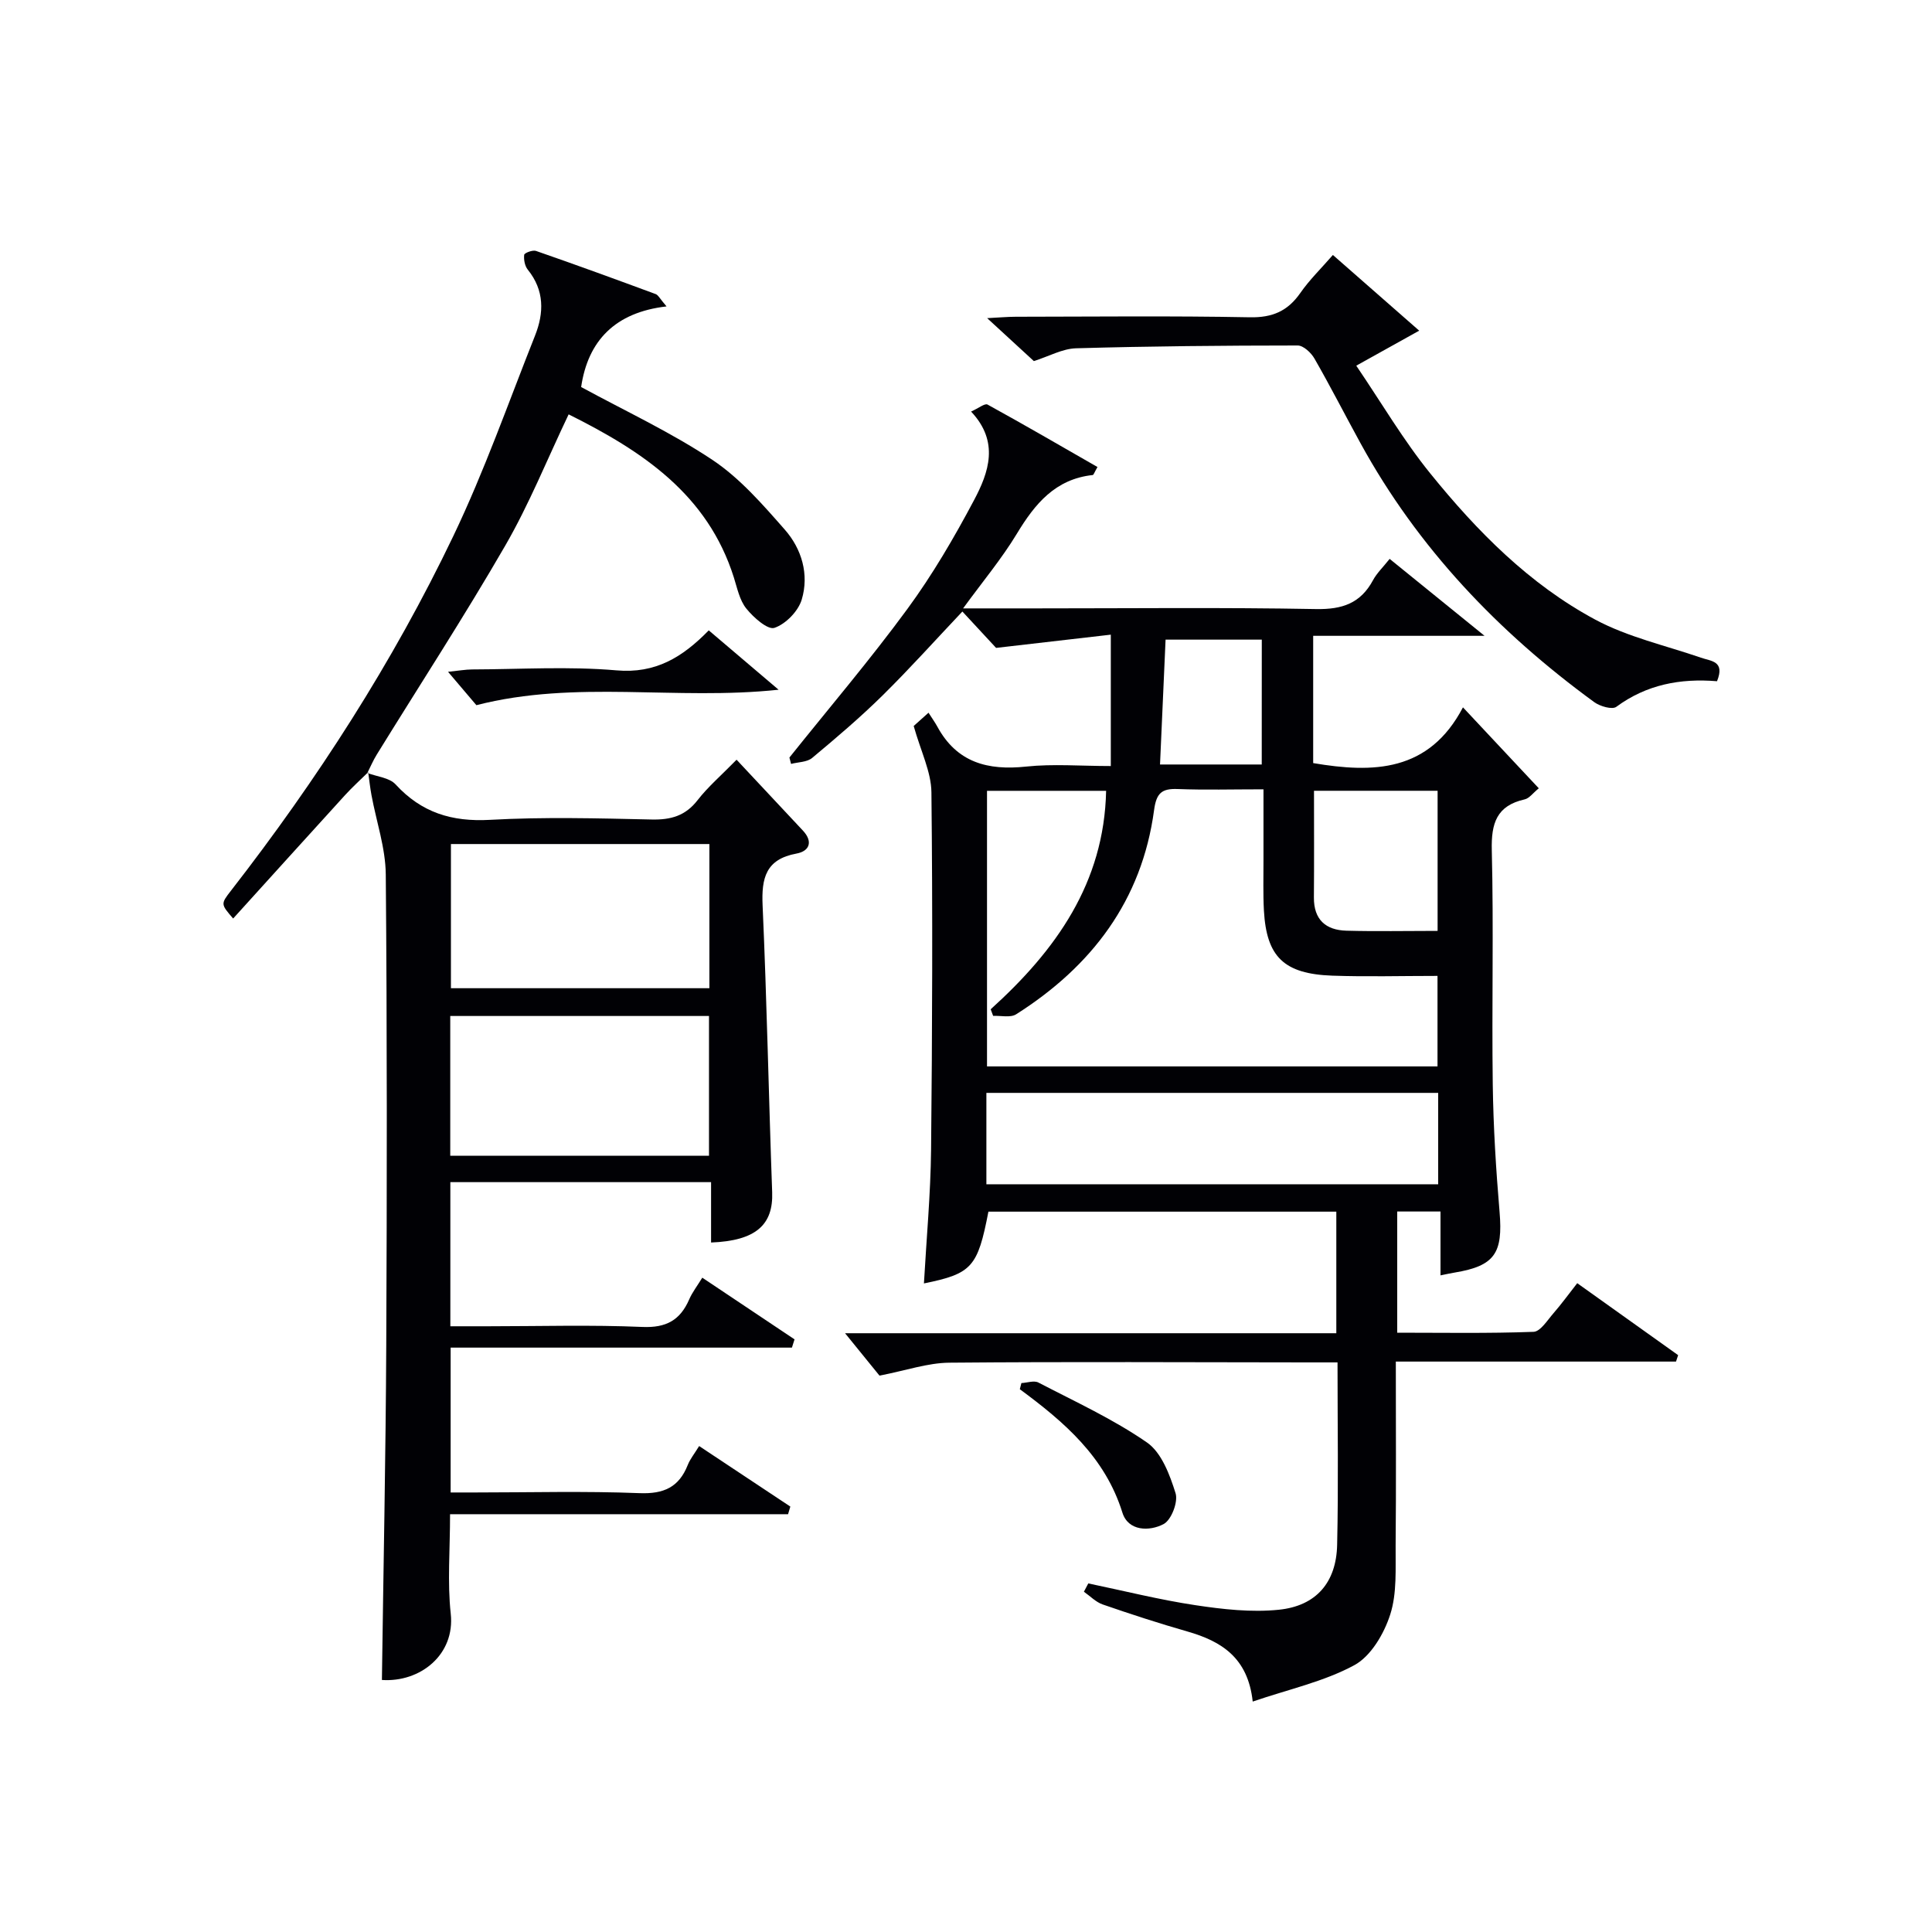
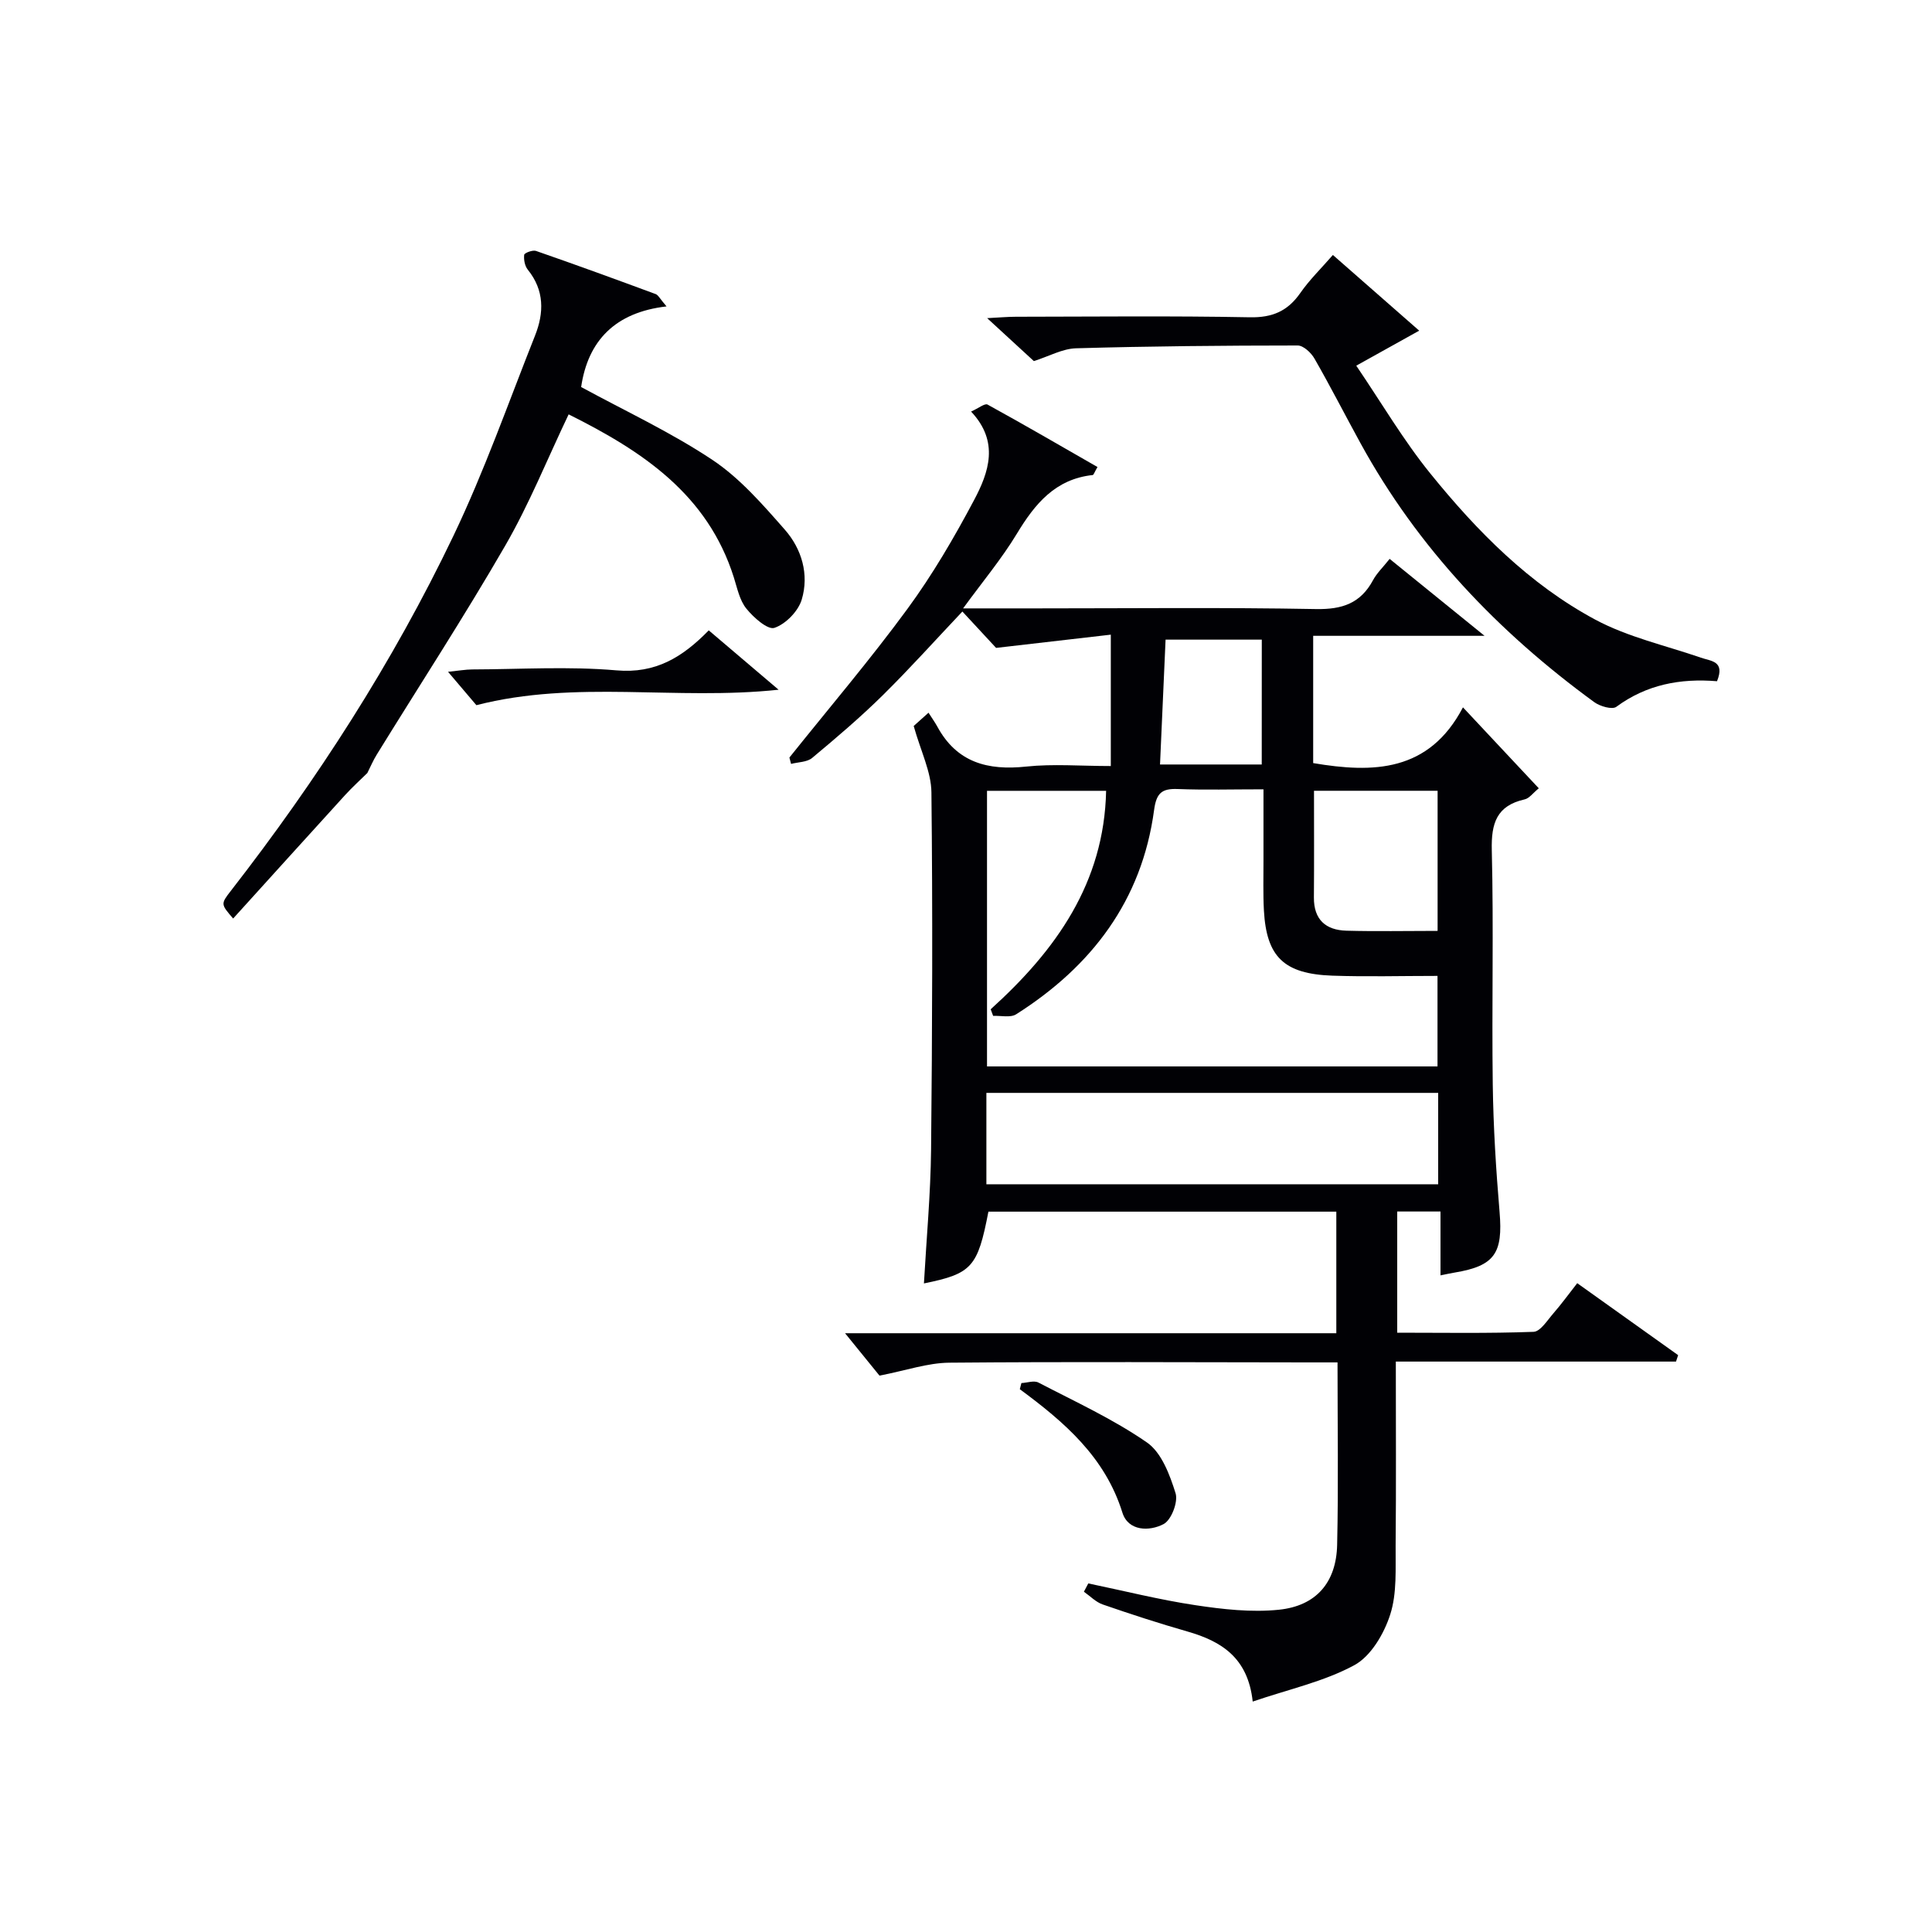
<svg xmlns="http://www.w3.org/2000/svg" enable-background="new 0 0 400 400" viewBox="0 0 400 400">
  <g fill="#010105">
    <path d="m276.92 282.07c-2.29 0-4.09 0-5.88 0-24.83-.02-49.66-.16-74.49.06-4.48.04-8.95 1.61-14.46 2.68-1.9-2.34-4.58-5.64-7.13-8.78h101.71c0-8.54 0-16.63 0-25.17-23.95 0-47.98 0-72.03 0-2.22 11.5-3.41 12.84-13.35 14.86.52-9.27 1.38-18.48 1.48-27.7.25-24.66.34-49.33.07-73.99-.05-4.24-2.19-8.45-3.67-13.72.09-.08 1.23-1.1 3.07-2.75.75 1.18 1.34 1.99 1.82 2.87 4.04 7.45 10.45 9.13 18.41 8.28 5.58-.59 11.27-.11 17.51-.11 0-8.96 0-17.49 0-27.2-7.57.87-14.99 1.73-23.75 2.74-1.43-1.54-4.12-4.45-6.98-7.53-5.58 5.9-10.89 11.82-16.54 17.39-4.62 4.55-9.58 8.77-14.56 12.92-1.06.89-2.89.85-4.37 1.24-.11-.44-.22-.88-.34-1.32 8.18-10.23 16.69-20.22 24.43-30.77 5.19-7.07 9.67-14.75 13.79-22.51 3.06-5.76 5.29-12.1-.61-18.35 1.53-.68 2.85-1.76 3.41-1.45 7.64 4.2 15.18 8.58 22.76 12.93-.66 1.15-.8 1.64-.98 1.66-7.75.83-11.97 5.96-15.71 12.15-3.14 5.19-7.07 9.89-11.13 15.46h15.08c19.33 0 38.67-.22 57.99.14 5.43.1 9.22-1.19 11.8-5.98.77-1.44 2.02-2.62 3.44-4.41 6.16 5 12.26 9.94 19.65 15.93-12.68 0-23.85 0-35.48 0v26.35c12.44 2.11 23.98 1.87 31.01-11.54 5.56 5.93 10.48 11.19 15.7 16.76-1.22.99-1.97 2.08-2.92 2.29-5.81 1.31-6.95 4.94-6.81 10.53.4 16.16-.02 32.33.2 48.49.12 8.81.67 17.63 1.41 26.41.72 8.54-1 11.16-9.29 12.54-.8.13-1.6.31-2.94.58 0-4.41 0-8.62 0-13.22-3.23 0-5.94 0-8.96 0v25.09c9.38 0 18.81.17 28.22-.18 1.43-.05 2.88-2.42 4.14-3.86 1.63-1.87 3.09-3.89 4.91-6.21 7.07 5.04 13.98 9.97 20.89 14.9-.15.44-.3.89-.44 1.33-19.17 0-38.33 0-58.01 0 0 13.15.08 25.6-.04 38.05-.05 4.8.31 9.88-1.12 14.32-1.27 3.96-3.99 8.62-7.42 10.48-6.28 3.41-13.56 4.98-21.05 7.54-.98-9.09-6.49-12.49-13.5-14.5-5.9-1.69-11.74-3.59-17.55-5.6-1.43-.49-2.61-1.74-3.9-2.64.3-.57.61-1.14.91-1.72 7.37 1.53 14.7 3.38 22.14 4.5 5.7.86 11.62 1.53 17.3.95 7.76-.79 11.91-5.67 12.08-13.43.28-12.34.08-24.67.08-37.78zm20.7-61.28c0-6.47 0-12.38 0-18.74-7.51 0-14.66.2-21.78-.05-10.02-.36-13.62-3.89-14.16-13.47-.19-3.49-.08-6.99-.09-10.49-.01-4.75 0-9.51 0-14.62-6.5 0-12.15.16-17.78-.06-3.32-.13-4.4.88-4.87 4.36-2.52 18.73-12.92 32.36-28.56 42.28-1.18.75-3.16.25-4.76.33-.17-.46-.34-.91-.51-1.37 13.49-12.19 23.5-26.15 23.9-45.23-8.46 0-16.54 0-24.66 0v57.06zm-93.4 24.4h93.54c0-6.5 0-12.6 0-18.92-31.27 0-62.29 0-93.54 0zm93.42-52.46c0-9.83 0-19.37 0-29.01-8.77 0-17.19 0-25.59 0 0 7.57.04 14.83-.02 22.08-.04 4.6 2.45 6.77 6.73 6.89 6.16.17 12.31.04 18.88.04zm-36.4-60.3c-6.89 0-13.42 0-19.92 0-.39 8.76-.76 17.16-1.15 25.85h21.06c.01-8.83.01-17.34.01-25.85z" />
-     <path d="m76.06 160.04c1.98.76 4.56.96 5.84 2.36 5.36 5.84 11.64 7.78 19.54 7.34 11.13-.62 22.32-.32 33.48-.07 3.98.09 7-.76 9.52-4.02 2.12-2.73 4.79-5.02 8.06-8.36 4.69 5.01 9.21 9.83 13.73 14.67 2.14 2.29 1.38 4.26-1.32 4.76-6.36 1.17-7.28 5.06-7.02 10.76.88 19.77 1.26 39.57 1.98 59.35.25 6.76-3.38 10.06-12.65 10.42 0-4.05 0-8.1 0-12.5-18.26 0-36 0-53.98 0v29.84h7.78c10.66 0 21.34-.32 31.99.14 4.92.21 7.81-1.4 9.68-5.7.64-1.48 1.67-2.79 2.71-4.5 6.6 4.41 12.85 8.59 19.1 12.77-.18.57-.36 1.14-.54 1.71-23.46 0-46.92 0-70.66 0v29.99h5.09c11.33 0 22.67-.31 33.99.14 5.05.2 8.19-1.22 10.02-5.85.48-1.21 1.35-2.27 2.35-3.9 6.4 4.25 12.64 8.39 18.88 12.53-.16.53-.31 1.05-.47 1.58-23.17 0-46.34 0-69.98 0 0 7.42-.57 14.08.14 20.59.93 8.46-6.28 14.26-14.25 13.73.31-23.12.79-46.21.9-69.3.15-32.49.18-64.98-.1-97.47-.05-5.49-1.95-10.95-2.96-16.43-.29-1.57-.46-3.15-.68-4.73zm70.81 14.71c-18.14 0-35.85 0-53.51 0v29.85h53.51c0-10.04 0-19.67 0-29.85zm-.08 35.6c-18.11 0-35.81 0-53.57 0v28.94h53.57c0-9.73 0-19.16 0-28.94z" />
    <path d="m76.22 159.88c-1.6 1.58-3.28 3.09-4.79 4.75-7.72 8.47-15.41 16.99-23.16 25.54-2.57-2.98-2.6-3-.43-5.79 17.82-22.93 33.5-47.25 46.03-73.43 6.43-13.44 11.39-27.59 16.9-41.46 1.88-4.73 1.96-9.38-1.5-13.66-.62-.77-.86-2.08-.74-3.08.05-.38 1.75-1.04 2.44-.8 8.3 2.88 16.55 5.89 24.79 8.94.52.19.85.93 2.24 2.55-10.65 1.22-16.28 7.12-17.68 16.69 9.01 4.91 18.53 9.33 27.17 15.08 5.69 3.79 10.41 9.23 14.99 14.44 3.52 4 5.07 9.29 3.51 14.49-.72 2.4-3.31 5.06-5.65 5.85-1.38.47-4.33-2.14-5.82-3.99-1.39-1.72-1.88-4.21-2.58-6.43-5.43-17.22-18.92-26.16-34.21-33.78-4.44 9.3-8.16 18.58-13.11 27.15-8.47 14.66-17.72 28.87-26.61 43.28-.75 1.21-1.31 2.54-1.95 3.81 0 .01.16-.15.16-.15z" />
    <path d="m355.49 141.04c-7.62-.63-14.61.7-20.85 5.3-.85.63-3.38-.1-4.57-.97-19.86-14.5-36.51-31.92-48.4-53.62-3.2-5.83-6.22-11.76-9.53-17.52-.69-1.21-2.29-2.7-3.47-2.7-15.3.01-30.6.14-45.89.58-2.81.08-5.58 1.65-8.73 2.65-2.74-2.52-5.77-5.31-9.67-8.89 2.57-.13 4.25-.29 5.94-.29 16.15-.02 32.3-.2 48.45.11 4.68.09 7.85-1.29 10.46-5.05 1.87-2.69 4.27-5.02 6.73-7.85 5.92 5.19 11.6 10.18 17.87 15.67-4.45 2.48-8.14 4.53-13.03 7.25 5.25 7.73 9.77 15.46 15.34 22.33 9.66 11.94 20.5 22.93 34.15 30.25 6.75 3.62 14.52 5.34 21.85 7.87 2.12.75 5.05.66 3.35 4.88z" />
    <path d="m146.74 130.51c4.89 4.16 9.27 7.87 14.46 12.29-21.28 2.27-41.92-2.1-62.57 3.2-1.46-1.72-3.35-3.95-5.87-6.91 2.25-.23 3.62-.48 4.98-.49 9.97-.03 20-.67 29.89.19 8.08.71 13.65-2.69 19.11-8.28z" />
    <path d="m211.47 286.35c1.19-.06 2.61-.58 3.52-.11 7.61 3.96 15.49 7.57 22.49 12.42 3.01 2.09 4.72 6.69 5.91 10.5.56 1.79-.87 5.53-2.47 6.38-2.93 1.55-7.33 1.5-8.54-2.37-3.59-11.53-12.05-18.77-21.24-25.55.12-.42.22-.85.33-1.27z" />
  </g>
</svg>